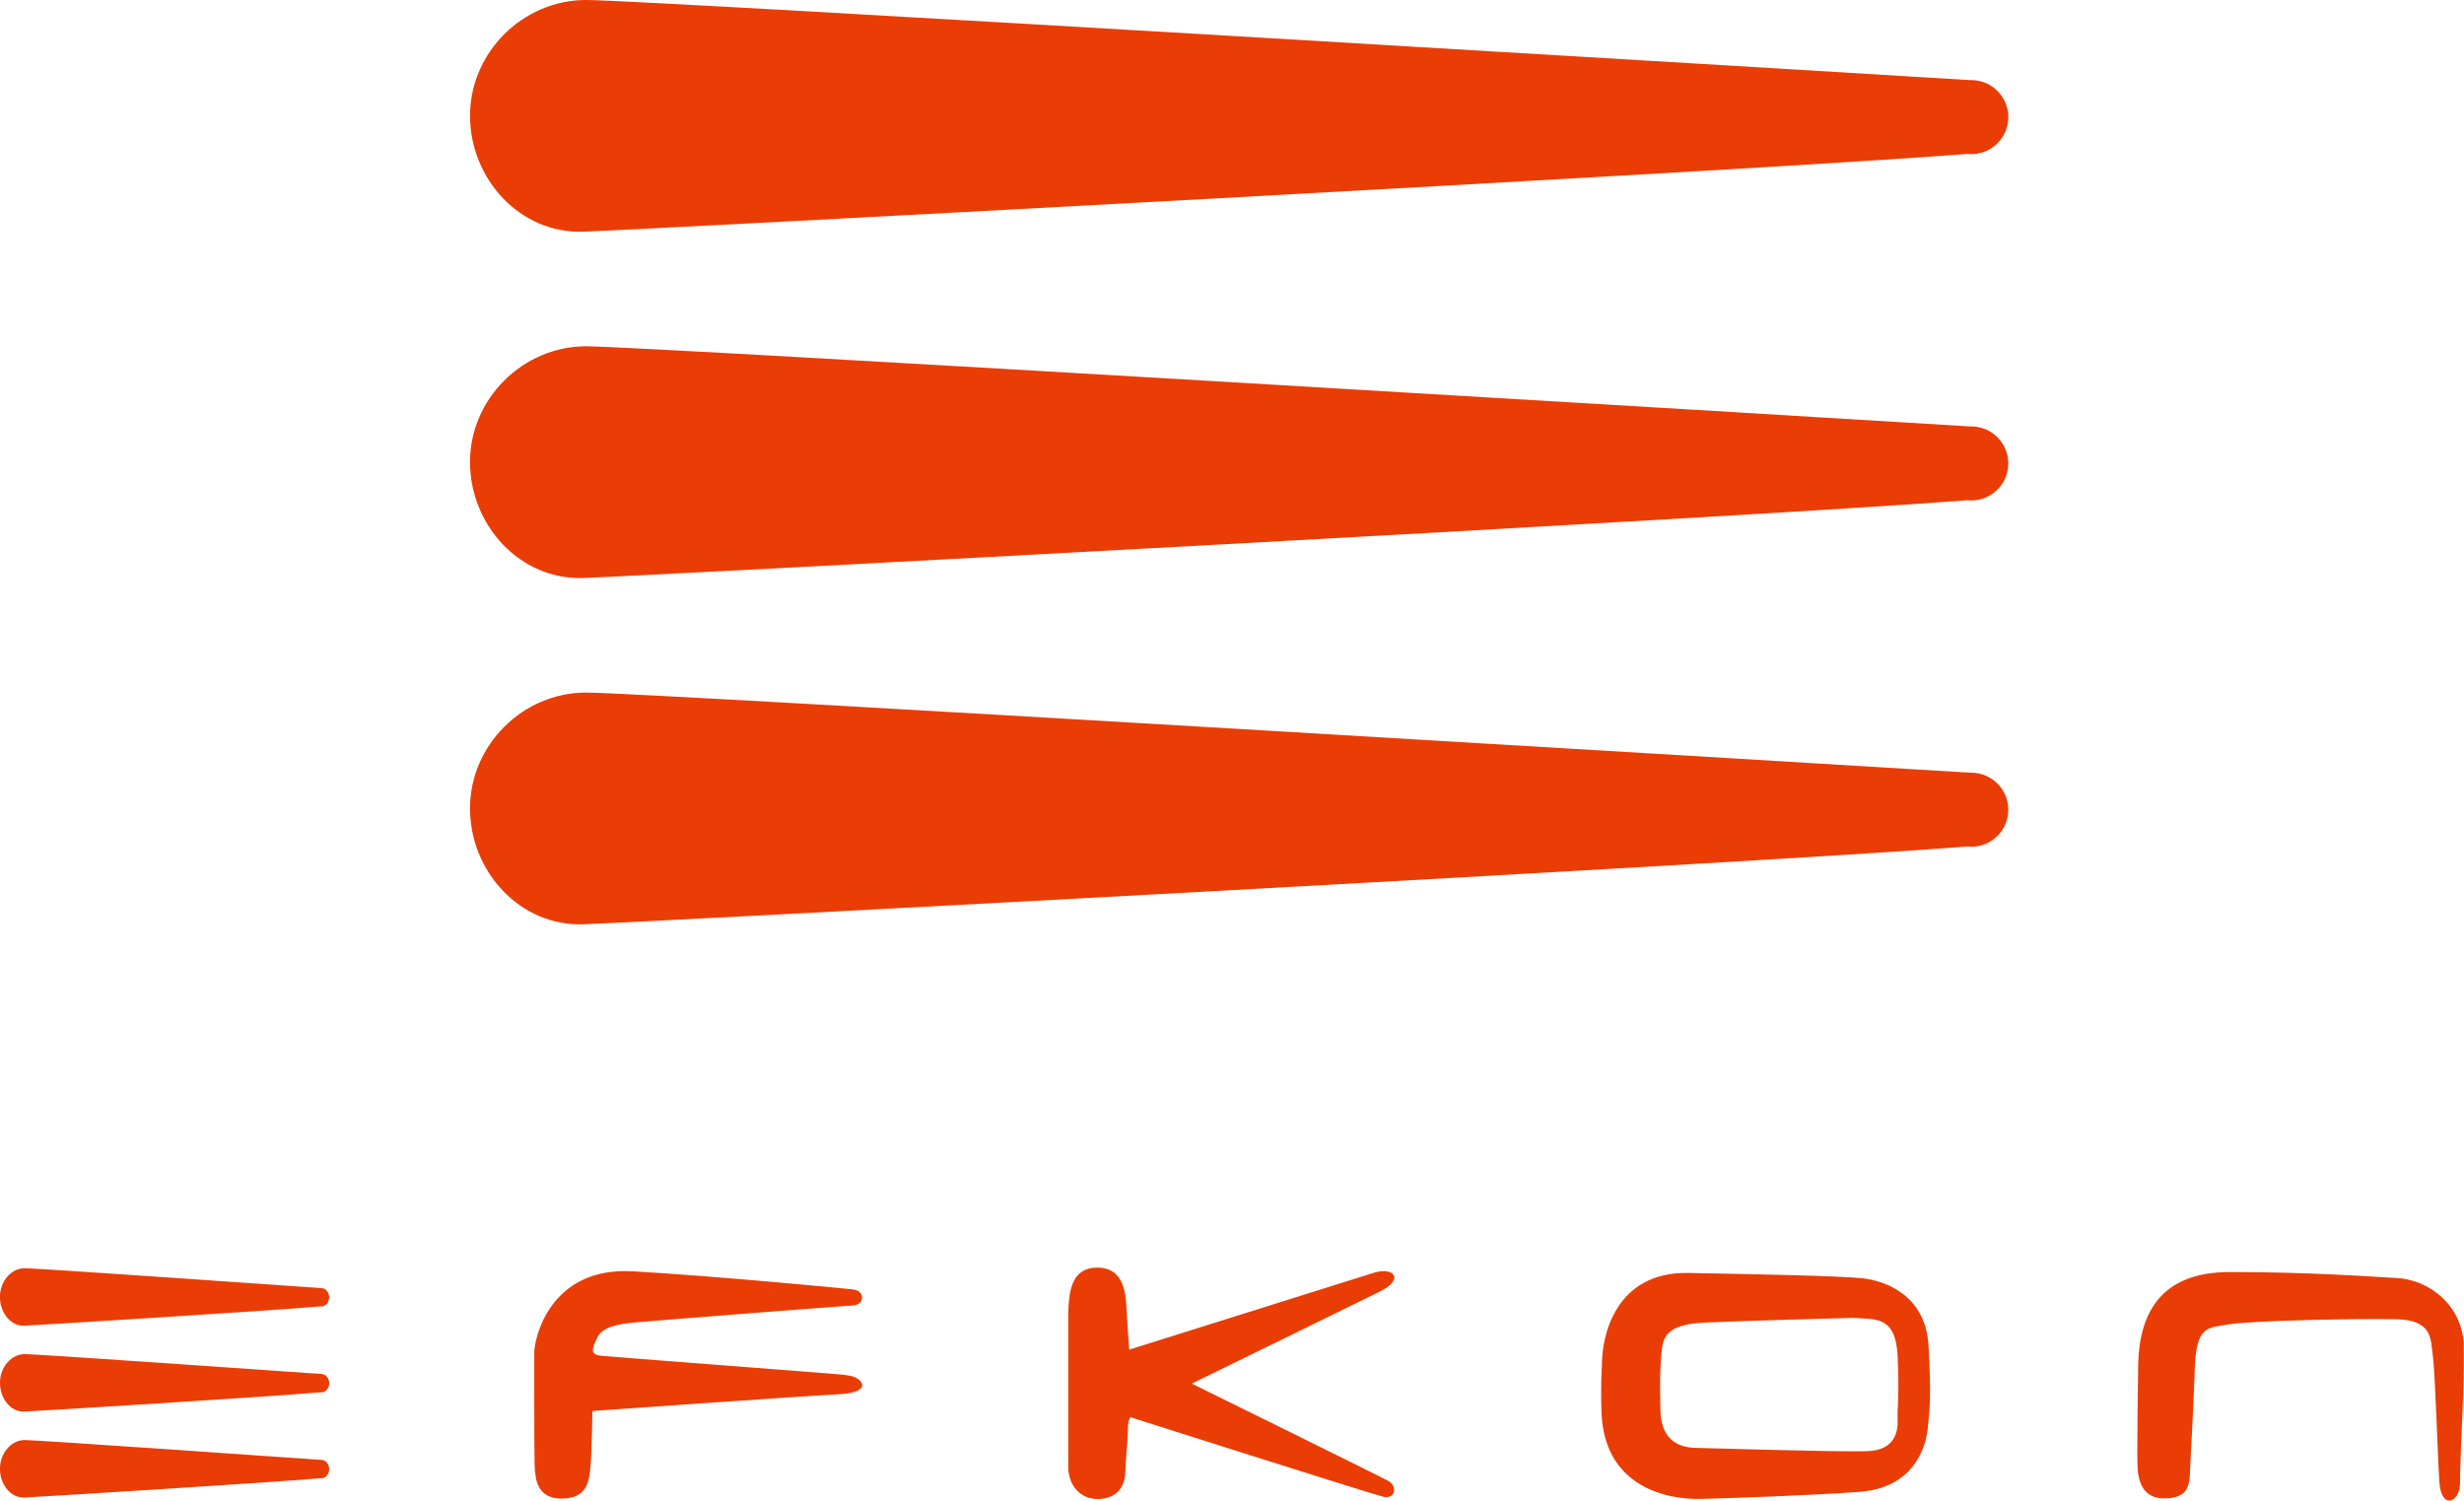
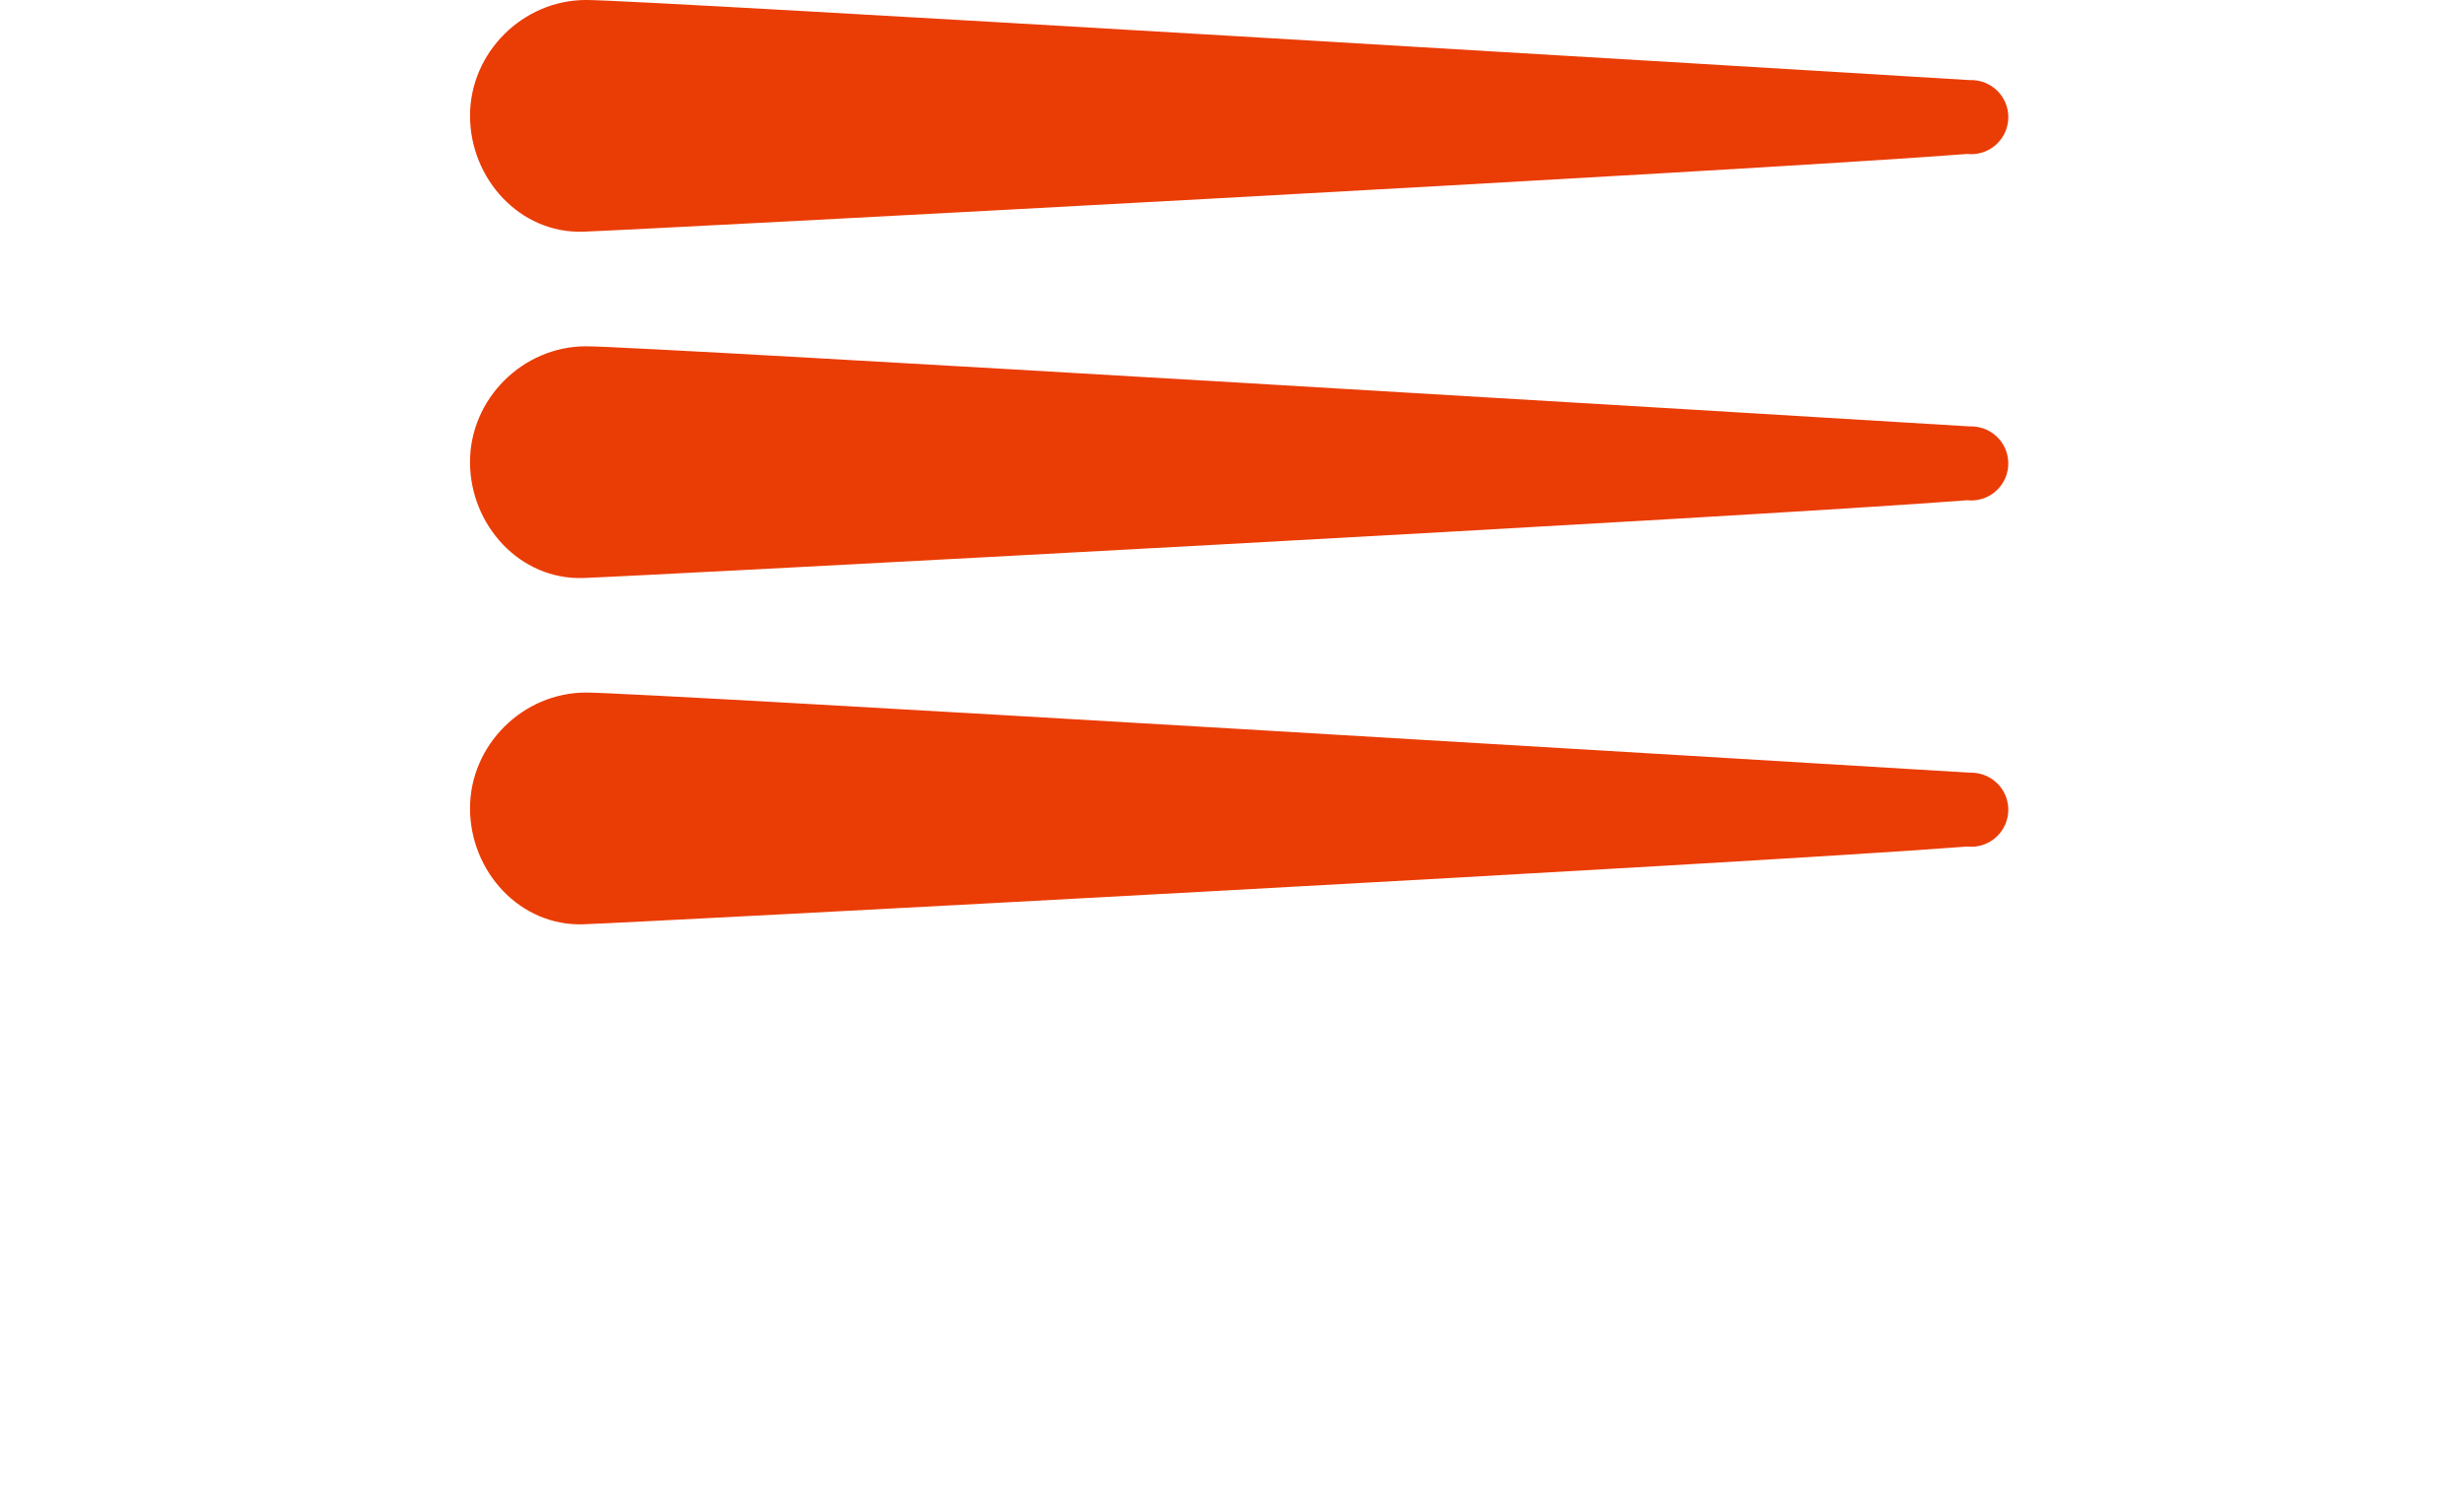
<svg xmlns="http://www.w3.org/2000/svg" xmlns:ns1="http://www.inkscape.org/namespaces/inkscape" xmlns:ns2="http://sodipodi.sourceforge.net/DTD/sodipodi-0.dtd" width="159.618mm" height="97.211mm" viewBox="0 0 159.618 97.211" version="1.1" id="svg75" ns1:version="1.2 (dc2aedaf03, 2022-05-15)" ns2:docname="Efkon Logo.svg">
  <defs id="defs72" />
  <g ns1:label="Ebene 1" ns1:groupmode="layer" id="layer1" transform="translate(-49.814,-64.658)">
    <path d="m 177.888,92.313 c 0,0 0,-0.002 0,-0.002 -0.006,0 -0.009,0 -0.015,0 -0.12,-0.02 -0.24,-0.031 -0.364,-0.031 -0.022,0 -0.046,0.002 -0.07,0.004 C 166.562,91.616 91.474,87.092 87.778,87.092 c -4.094,0 -7.517,3.401 -7.517,7.497 0,4.094 3.242,7.65 7.334,7.513 3.636,-0.12 75.378,-3.929 89.654,-5.037 0.085,0.009 0.172,0.015 0.261,0.015 1.327,0 2.401,-1.074 2.401,-2.399 0,-1.198 -0.876,-2.187 -2.022,-2.368 m 0,22.435 c 0,0 0,-0.002 0,-0.002 -0.006,0 -0.009,0 -0.015,-0.002 -0.12,-0.018 -0.24,-0.03 -0.364,-0.03 -0.022,0 -0.046,0.002 -0.07,0.002 -10.877,-0.664 -85.965,-5.192 -89.661,-5.192 -4.094,0 -7.517,3.403 -7.517,7.497 0,4.096 3.242,7.65 7.334,7.515 3.636,-0.12 75.378,-3.929 89.654,-5.037 0.085,0.009 0.172,0.015 0.261,0.015 1.327,0 2.401,-1.076 2.401,-2.399 0,-1.198 -0.876,-2.187 -2.022,-2.368 m 0,-44.868 c 0,0 0,-0.002 0,-0.002 -0.006,0 -0.009,-0.002 -0.015,-0.002 -0.12,-0.017 -0.24,-0.031 -0.364,-0.031 -0.022,0 -0.046,0.004 -0.07,0.005 -10.877,-0.667 -85.965,-5.192 -89.661,-5.192 -4.094,0 -7.517,3.401 -7.517,7.497 0,4.094 3.242,7.65 7.334,7.513 3.636,-0.12 75.378,-3.93 89.654,-5.035 0.085,0.007 0.172,0.013 0.261,0.013 1.327,0 2.401,-1.076 2.401,-2.399 0,-1.198 -0.876,-2.187 -2.022,-2.368" style="fill:#ea3c05;fill-opacity:1;fill-rule:nonzero;stroke:none;stroke-width:1.848" id="path186" />
-     <path d="m 70.709,153.675 v 0 c -0.002,0 -0.004,0 -0.004,-0.002 -0.026,-0.004 -0.052,-0.007 -0.078,-0.007 -0.005,0 -0.009,0.002 -0.015,0.002 -2.329,-0.165 -18.4,-1.288 -19.189,-1.288 -0.878,0 -1.61,0.843 -1.61,1.859 0,1.017 0.695,1.9 1.569,1.865 0.778,-0.03 16.132,-0.976 19.187,-1.249 0.02,0.004 0.037,0.006 0.057,0.006 0.285,0 0.514,-0.27 0.514,-0.597 0,-0.298 -0.189,-0.542 -0.433,-0.588 m 0,5.565 v 0 h -0.004 c -0.026,-0.004 -0.052,-0.007 -0.078,-0.007 h -0.015 c -2.329,-0.165 -18.4,-1.286 -19.189,-1.286 -0.878,0 -1.61,0.843 -1.61,1.861 0,1.015 0.695,1.896 1.569,1.863 0.778,-0.031 16.132,-0.976 19.187,-1.251 0.02,0.002 0.037,0.004 0.057,0.004 0.285,0 0.514,-0.266 0.514,-0.595 0,-0.298 -0.189,-0.543 -0.433,-0.588 m 0,-11.132 v 0 h -0.004 c -0.026,-0.004 -0.052,-0.007 -0.078,-0.007 h -0.015 c -2.329,-0.165 -18.4,-1.286 -19.189,-1.286 -0.878,0 -1.61,0.845 -1.61,1.859 0,1.017 0.695,1.896 1.569,1.865 0.778,-0.031 16.132,-0.976 19.187,-1.251 0.02,0.004 0.037,0.004 0.057,0.004 0.285,0 0.514,-0.266 0.514,-0.595 0,-0.296 -0.189,-0.542 -0.433,-0.588 m 34.619,5.835 c -0.285,-0.177 -0.739,-0.211 -1.07,-0.244 -0.972,-0.098 -14.766,-1.135 -15.513,-1.216 -0.745,-0.081 -0.566,-0.486 -0.211,-1.216 0.357,-0.728 1.656,-0.858 2.238,-0.924 0.582,-0.065 13.299,-1.057 14.299,-1.115 0.601,-0.033 0.769,-0.593 0.403,-0.893 -0.12,-0.104 -0.318,-0.14 -0.556,-0.165 -0.636,-0.067 -8.637,-0.839 -14.092,-1.155 -5.454,-0.312 -6.397,4.441 -6.397,5.245 0,0 -0.009,6.253 0.022,7.258 0.031,1.004 0.179,2.235 1.767,2.22 1.588,-0.017 1.75,-1.022 1.846,-2.011 0.098,-0.989 0.129,-3.663 0.129,-3.663 0,0 13.276,-0.941 15.968,-1.085 1.778,-0.096 1.724,-0.693 1.166,-1.037 m 33.449,-6.82 c -0.615,0.196 -15.805,4.968 -15.805,4.968 0,0 -0.12,-1.471 -0.174,-2.65 -0.052,-1.177 -0.259,-2.665 -1.887,-2.665 -1.627,0 -1.85,1.42 -1.887,2.926 v 10.005 c 0,1.059 0.693,2.094 1.957,2.061 1.264,-0.033 1.697,-0.882 1.73,-1.678 0.035,-0.797 0.174,-2.338 0.174,-2.891 0,-0.554 0.172,-0.728 0.172,-0.728 0,0 15.494,4.933 16.343,5.14 0.848,0.209 0.933,-0.691 0.381,-1.002 -0.554,-0.312 -12.759,-6.319 -12.759,-6.319 0,0 10.151,-4.955 12.169,-5.953 1.645,-0.815 0.937,-1.647 -0.414,-1.212 m 31.578,0.331 c -1.699,-0.152 -6.395,-0.244 -11.155,-0.333 -4.758,-0.092 -5.637,4.122 -5.608,6.029 0,0 -0.089,1.122 -0.028,2.972 0.161,4.9 4.303,5.698 6.456,5.637 2.151,-0.061 6.85,-0.213 10.243,-0.457 3.395,-0.24 4.273,-2.697 4.427,-4.029 0.15,-1.334 0.24,-2.273 0.059,-5.456 -0.181,-3.181 -2.697,-4.212 -4.395,-4.364 m 2.395,9.153 c 0.028,0.817 -0.183,2 -1.97,2.061 -1.789,0.061 -9.67,-0.183 -11.092,-0.213 -1.427,-0.03 -2.275,-0.787 -2.305,-2.455 -0.031,-1.665 -0.046,-2.399 0.059,-3.576 0.092,-1.03 0.153,-1.968 2.821,-2.09 2.665,-0.122 9.637,-0.303 9.637,-0.303 1.334,0.122 2.728,-0.213 2.85,2.484 0.12,2.697 -0.031,3.275 0,4.092 m 36.674,-4.759 c -0.061,-2.604 -2.214,-4.273 -4.305,-4.395 -2.09,-0.12 -5.85,-0.392 -10.851,-0.392 -5,0 -5.97,3.334 -5.94,6.456 0,0 -0.091,5.545 -0.03,6.303 0.061,0.756 0.305,1.941 1.789,1.907 1.486,-0.03 1.575,-0.847 1.606,-1.787 0.03,-0.939 0.211,-3.697 0.305,-6.576 0.089,-2.878 0.847,-2.667 2.179,-2.907 1.336,-0.244 8.547,-0.397 10.912,-0.336 2.364,0.061 2.181,1.333 2.333,2.395 0.152,1.061 0.305,6.395 0.425,8.184 0.124,1.787 1.334,1.301 1.334,0.03 0,-1.882 0.301,-6.273 0.242,-8.881" style="fill:#ea3c05;fill-opacity:1;fill-rule:nonzero;stroke:none;stroke-width:1.848" id="path190" />
  </g>
</svg>